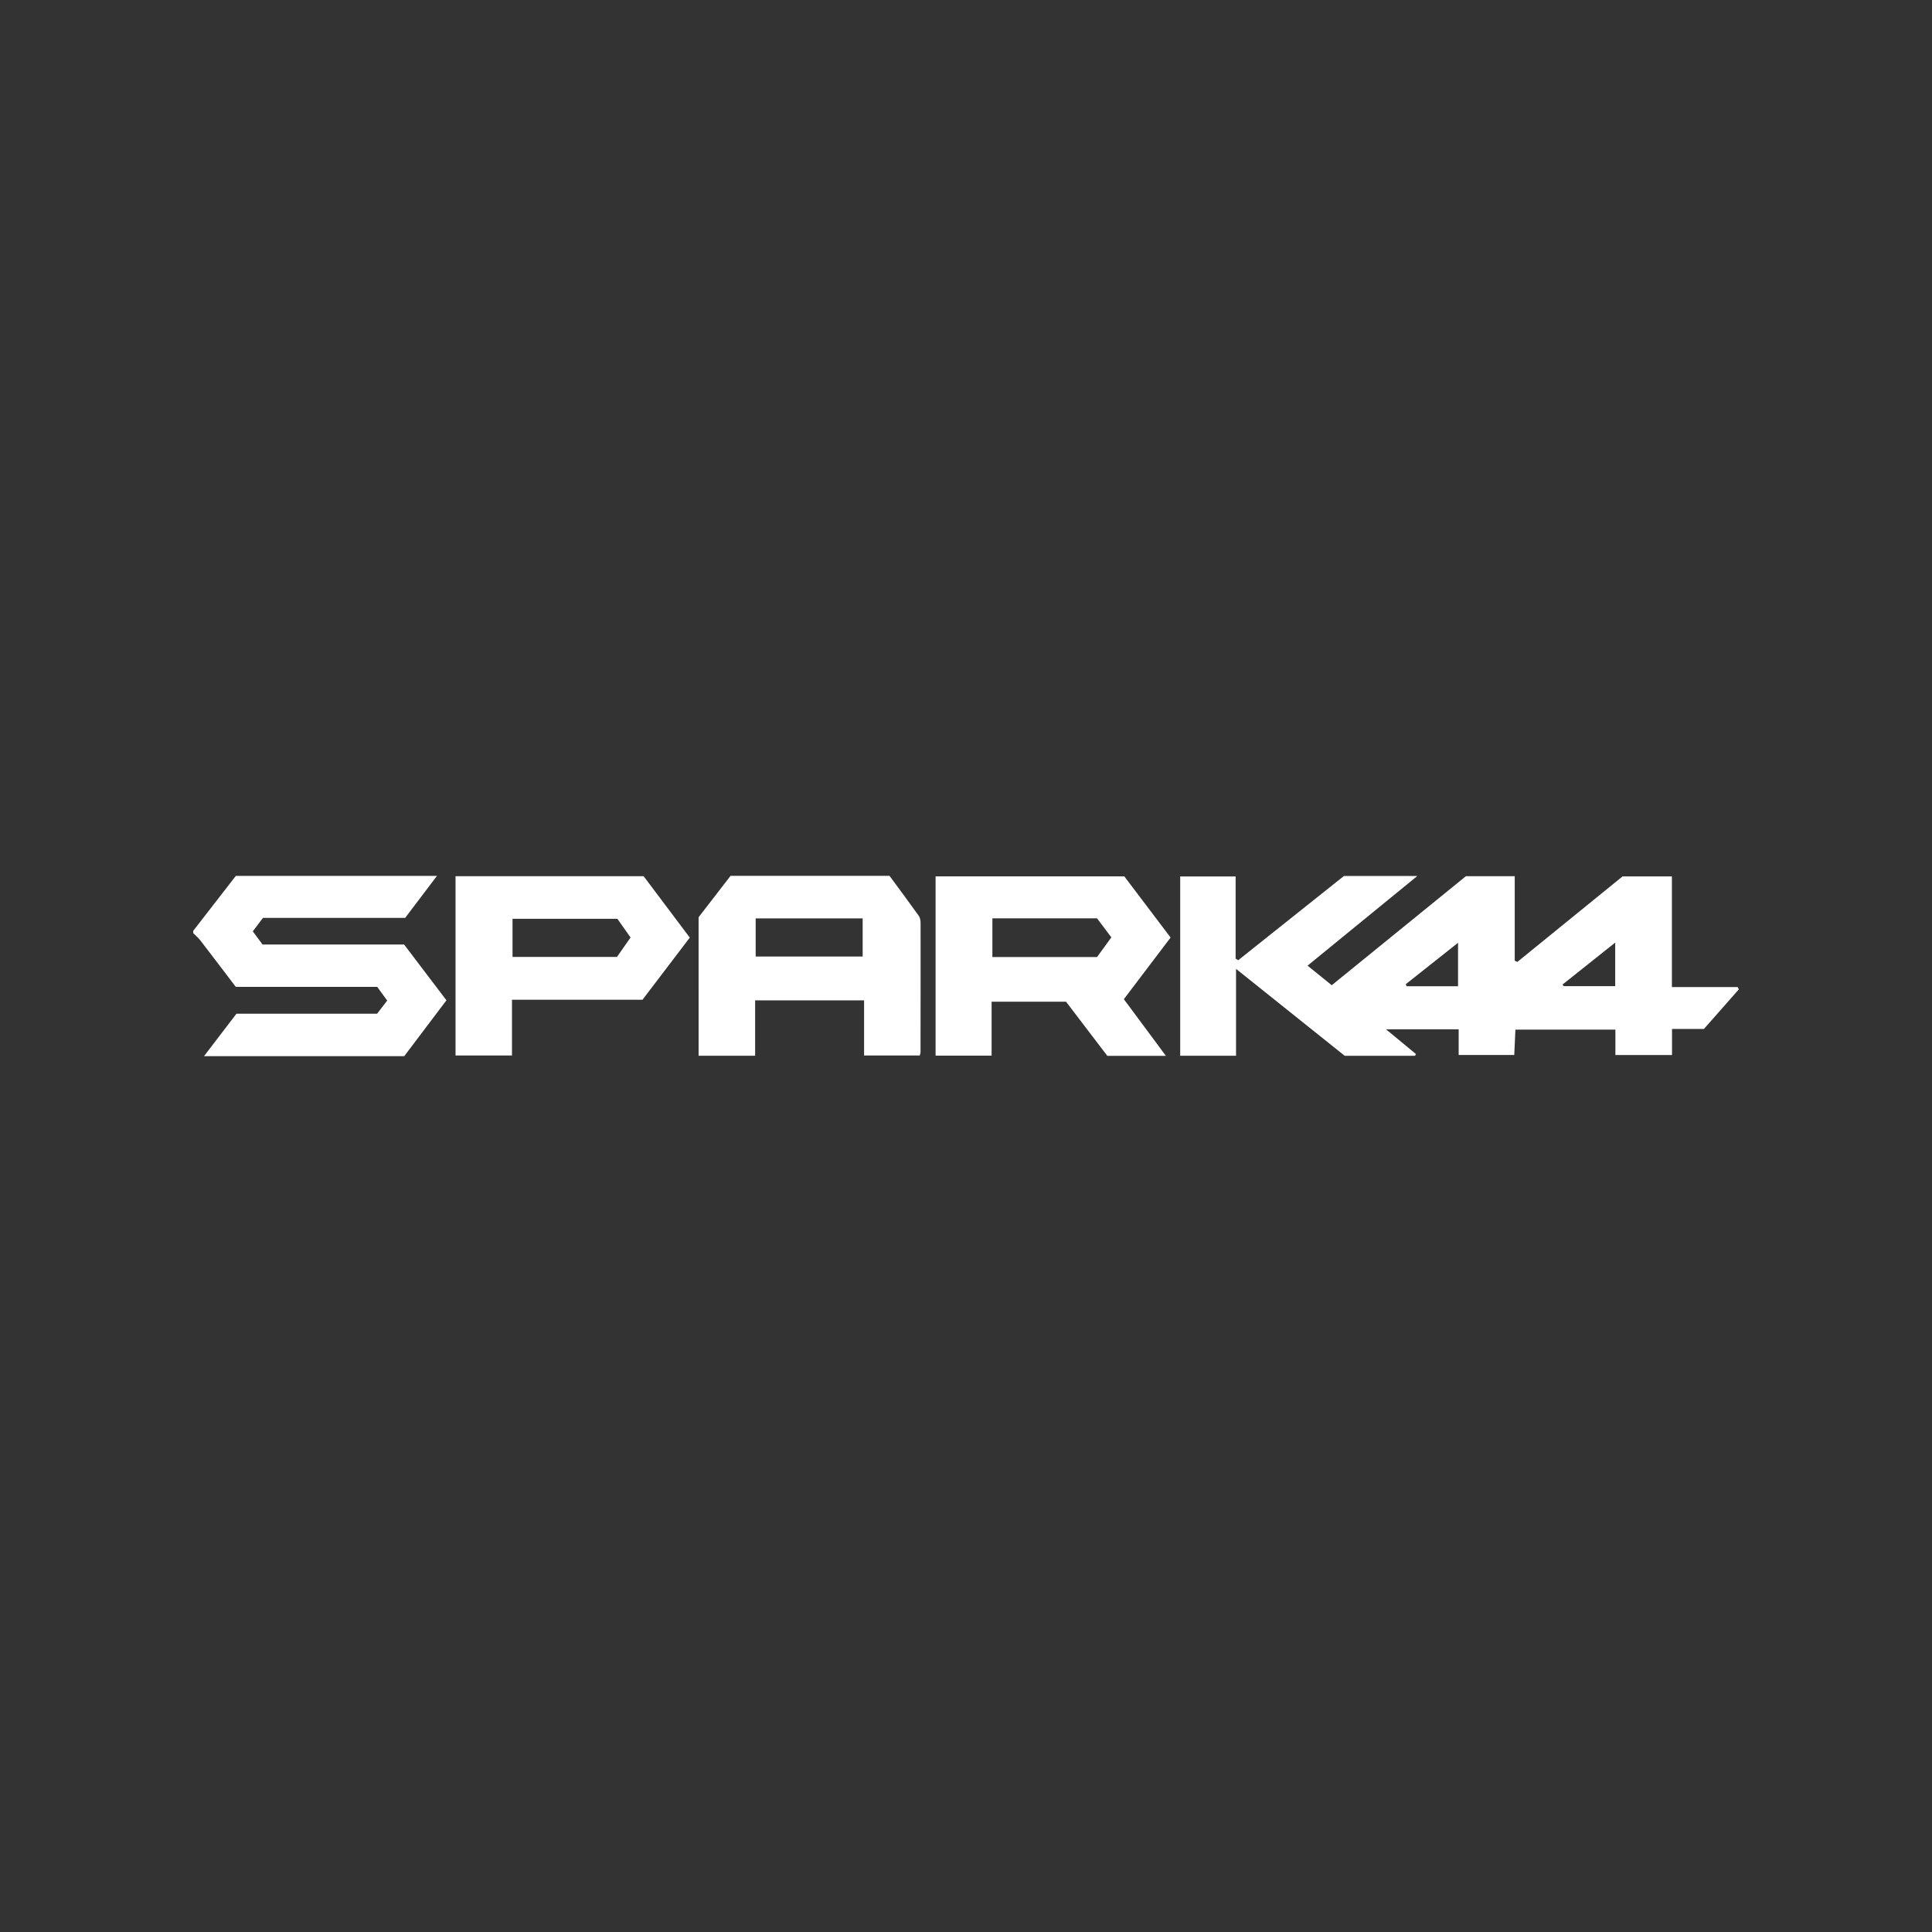
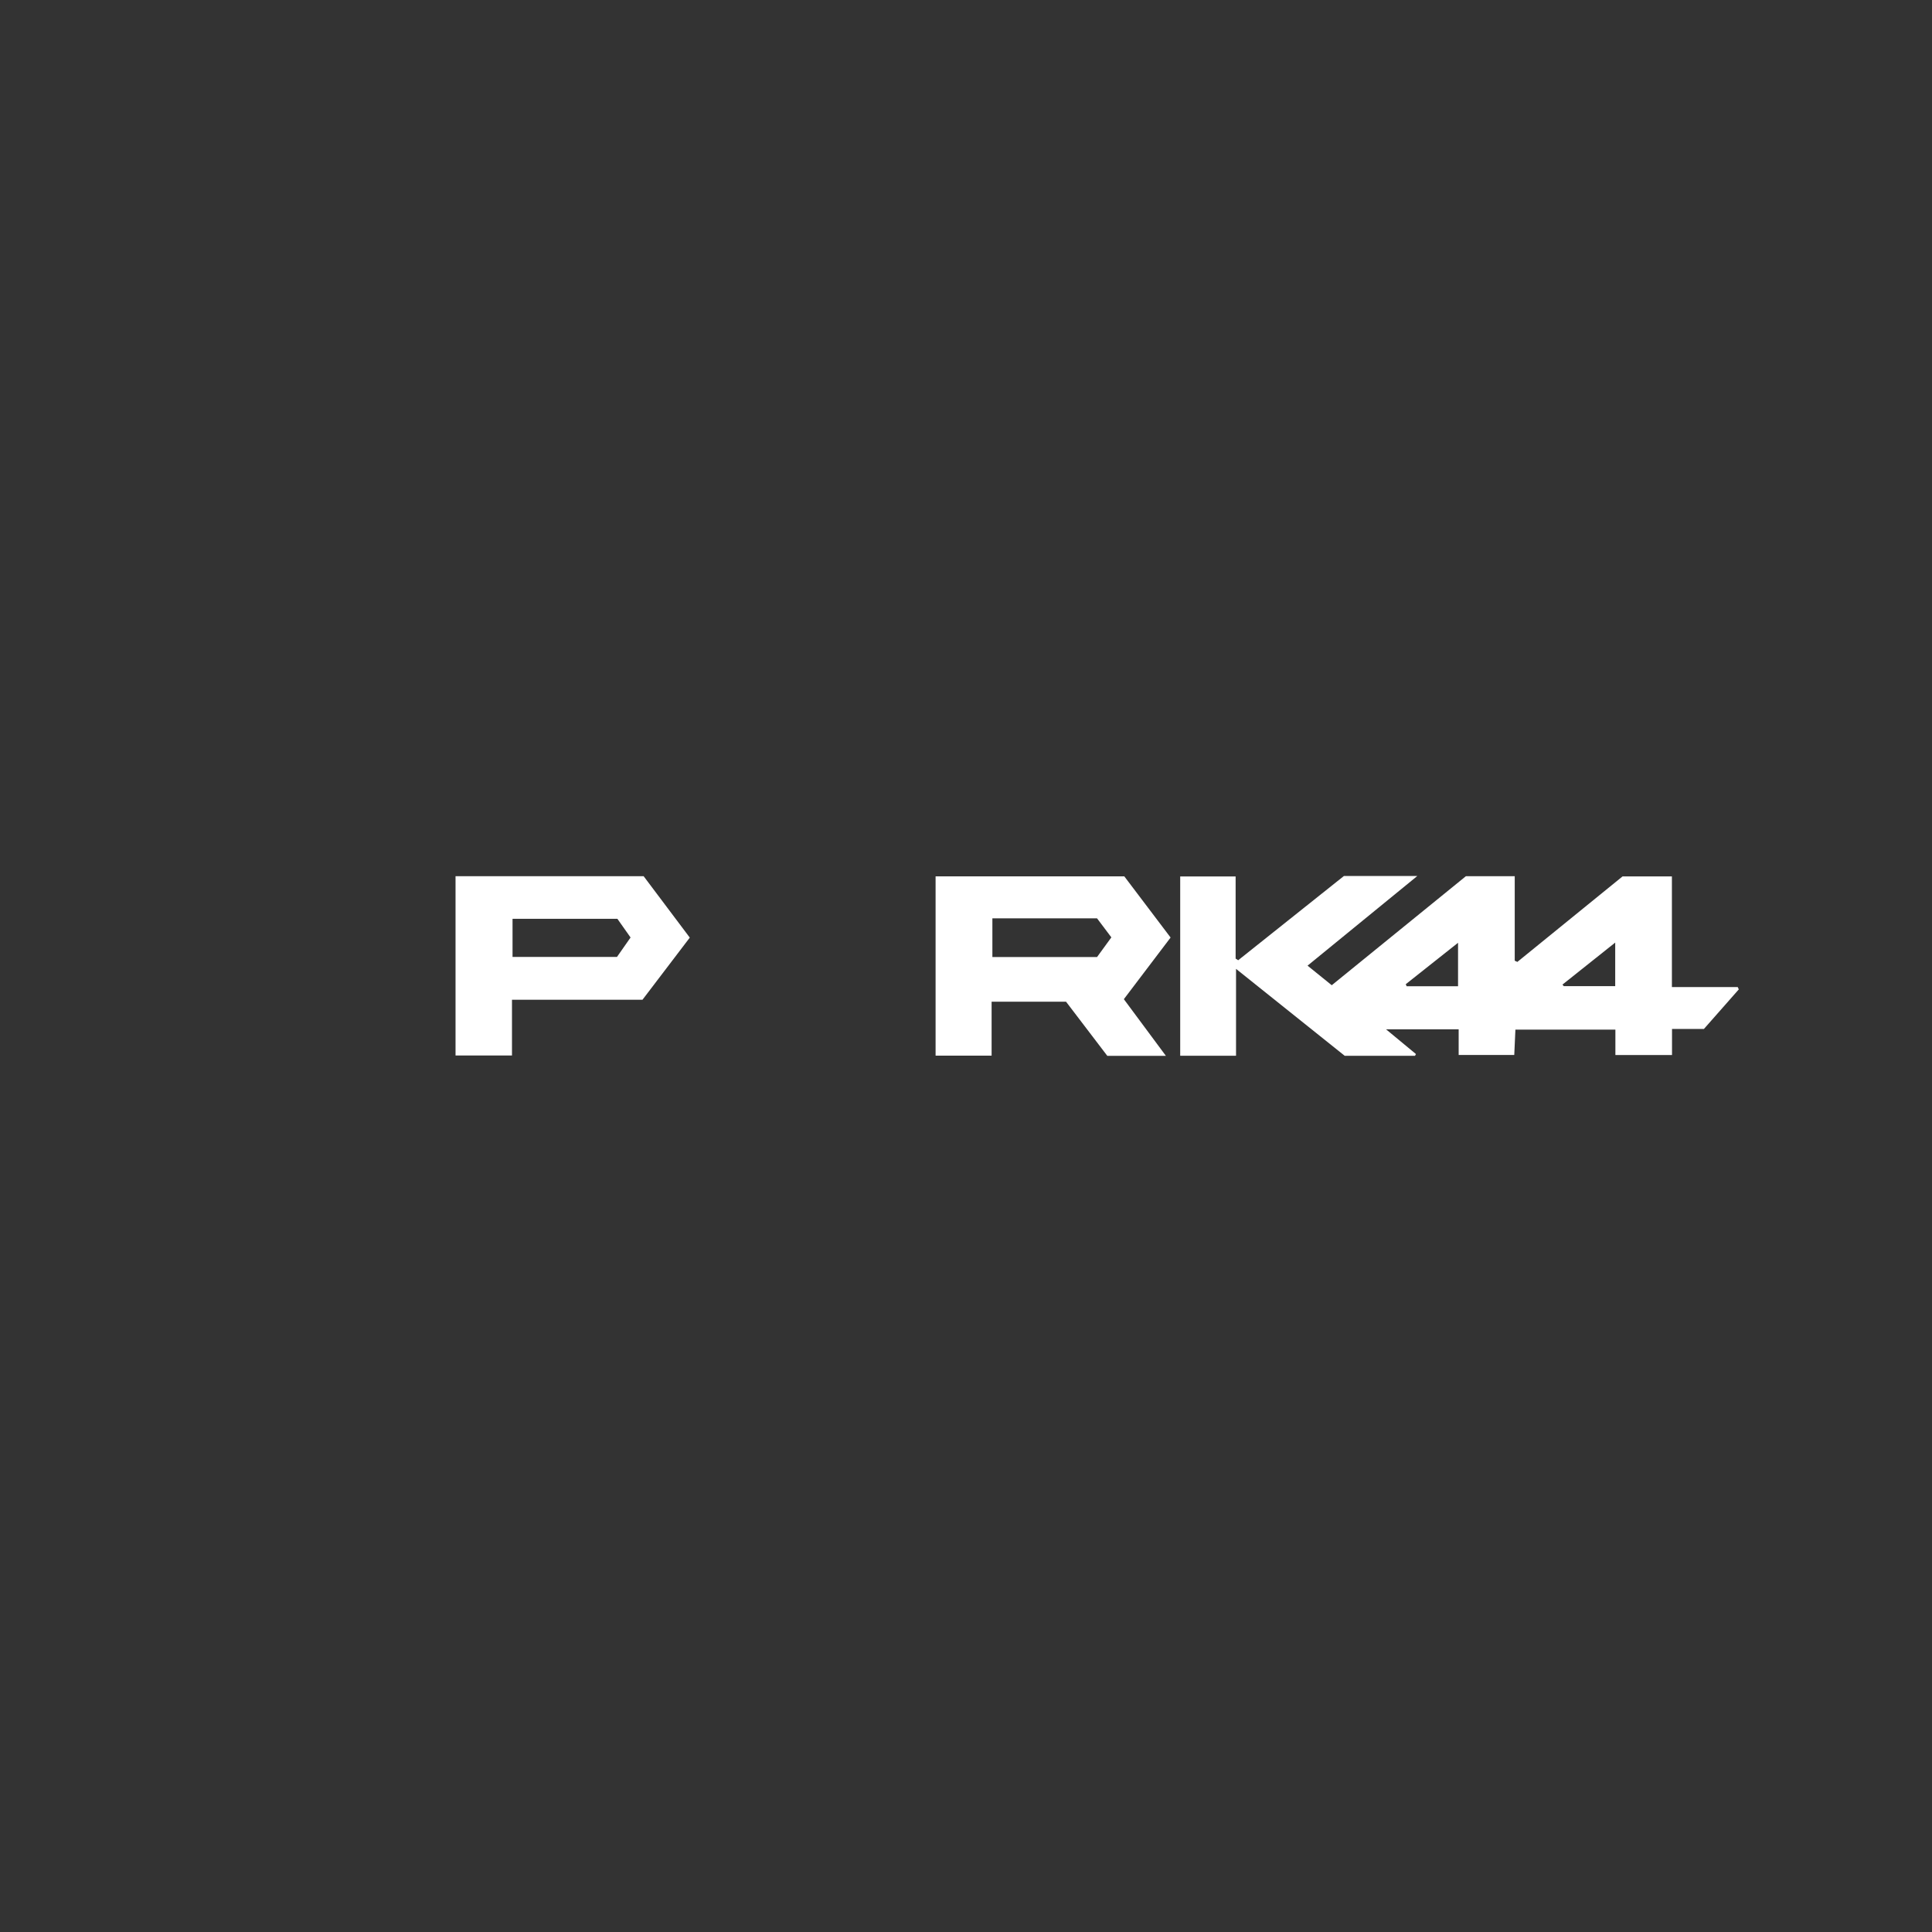
<svg xmlns="http://www.w3.org/2000/svg" version="1.1" id="Layer_1" x="0px" y="0px" width="240px" height="240px" viewBox="0 0 240 240" enable-background="new 0 0 240 240" xml:space="preserve">
  <rect x="0" y="0" width="240" height="240" fill="#333333" stroke="none" />
  <g>
    <g id="kwmguK_2_">
      <g>
-         <path fill="#FFFFFF" d="M24,115.635c1.762-2.271,3.523-4.543,5.297-6.83c8.243,0,16.476,0,24.984,0     c-1.386,1.83-2.663,3.516-3.952,5.219c-5.908,0-11.763,0-17.664,0c-0.422,0.558-0.829,1.096-1.264,1.67     c0.419,0.566,0.795,1.074,1.213,1.637c5.852,0,11.703,0,17.584,0c1.739,2.293,3.45,4.545,5.26,6.929     c-1.76,2.33-3.509,4.646-5.239,6.938c-8.249,0-16.386,0-24.874,0c1.424-1.863,2.706-3.541,4.029-5.271c5.829,0,11.634,0,17.471,0     c0.421-0.547,0.807-1.047,1.256-1.632c-0.408-0.559-0.803-1.098-1.244-1.704c-5.857,0-11.705,0-17.568,0     c-1.484-1.95-2.916-3.846-4.366-5.726c-0.269-0.349-0.612-0.639-0.922-0.956C24,115.818,24,115.727,24,115.635z" />
        <path fill="#FFFFFF" d="M182.101,108.843c2.027,0,3.945,0,6.064,0c0,3.521,0,7.011,0,10.499c0.108,0.051,0.218,0.101,0.327,0.15     c4.347-3.533,8.695-7.066,13.065-10.619c1.98,0,3.974,0,6.133,0c0,4.574,0,9.08,0,13.747c2.83,0,5.504,0,8.176,0     c0.045,0.096,0.088,0.189,0.134,0.284c-1.401,1.59-2.802,3.18-4.335,4.918c-1.199,0-2.509,0-3.962,0c0,1.151,0,2.139,0,3.238     c-2.399,0-4.652,0-7.034,0c0-1.088,0-2.078,0-3.156c-4.181,0-8.231,0-12.42,0c-0.049,1.051-0.093,2.035-0.143,3.146     c-2.285,0-4.528,0-6.906,0c0-1.089,0-2.08,0-3.184c-2.975,0-5.817,0-9.02,0c1.395,1.153,2.553,2.112,3.711,3.07     c-0.037,0.072-0.074,0.144-0.11,0.216c-2.858,0-5.716,0-8.739,0c-4.332-3.464-8.777-7.021-13.498-10.796     c0,3.805,0,7.256,0,10.791c-2.381,0-4.6,0-6.936,0c0-7.39,0-14.776,0-22.27c2.203,0,4.466,0,6.885,0c0,3.379,0,6.791,0,10.202     c0.107,0.069,0.213,0.138,0.318,0.206c4.361-3.477,8.727-6.953,13.138-10.468c2.878,0,5.8,0,9.117,0     c-4.657,3.804-9.081,7.417-13.638,11.14c1.017,0.823,1.961,1.586,3.006,2.432C171.016,117.854,176.544,113.359,182.101,108.843z      M181.124,117.115c-2.332,1.848-4.414,3.497-6.496,5.147c0.037,0.086,0.074,0.17,0.111,0.255c2.098,0,4.195,0,6.385,0     C181.124,120.776,181.124,119.113,181.124,117.115z M200.647,117.091c-2.361,1.88-4.457,3.549-6.553,5.218     c0.055,0.064,0.111,0.131,0.166,0.196c2.114,0,4.229,0,6.387,0C200.647,120.742,200.647,119.106,200.647,117.091z" />
        <path fill="#FFFFFF" d="M123.181,124.438c0,2.317,0,4.458,0,6.698c-2.34,0-4.598,0-6.959,0c0-7.415,0-14.798,0-22.273     c7.771,0,15.527,0,23.442,0c1.843,2.436,3.767,4.978,5.751,7.601c-1.926,2.539-3.824,5.045-5.806,7.657     c1.694,2.285,3.387,4.566,5.224,7.042c-2.58,0-4.846,0-7.278,0c-1.665-2.186-3.403-4.465-5.125-6.725     C129.36,124.438,126.356,124.438,123.181,124.438z M123.277,114.078c0,1.683,0,3.212,0,4.807c4.376,0,8.661,0,13.003,0     c0.574-0.789,1.16-1.594,1.777-2.442c-0.641-0.852-1.238-1.644-1.779-2.364C131.897,114.078,127.651,114.078,123.277,114.078z" />
-         <path fill="#FFFFFF" d="M86.782,113.944c1.256-1.626,2.62-3.395,3.968-5.142c6.579,0,13.071,0,19.749,0     c1.174,1.594,2.426,3.27,3.641,4.973c0.168,0.234,0.219,0.599,0.219,0.903c0.008,5.353,0,10.704-0.008,16.057     c0,0.088-0.043,0.177-0.1,0.384c-2.224,0-4.482,0-6.912,0c0-2.236,0-4.496,0-6.852c-4.574,0-8.98,0-13.534,0     c0,2.274,0,4.537,0,6.884c-2.405,0-4.664,0-7.022,0C86.782,125.442,86.782,119.789,86.782,113.944z M93.872,114.084     c0,1.686,0,3.213,0,4.739c4.495,0,8.895,0,13.291,0c0-1.631,0-3.156,0-4.739C102.692,114.084,98.329,114.084,93.872,114.084z" />
        <path fill="#FFFFFF" d="M79.953,108.843c1.866,2.483,3.757,4.998,5.735,7.63c-1.945,2.556-3.873,5.088-5.877,7.72     c-5.346,0-10.723,0-16.21,0c0,2.355,0,4.581,0,6.926c-2.366,0-4.624,0-7.013,0c0-7.378,0-14.79,0-22.275     C64.374,108.843,72.133,108.843,79.953,108.843z M76.692,114.135c-4.414,0-8.731,0-13.023,0c0,1.646,0,3.176,0,4.74     c4.393,0,8.679,0,12.973,0c0.566-0.811,1.111-1.589,1.689-2.416C77.741,115.622,77.192,114.846,76.692,114.135z" />
      </g>
    </g>
  </g>
</svg>